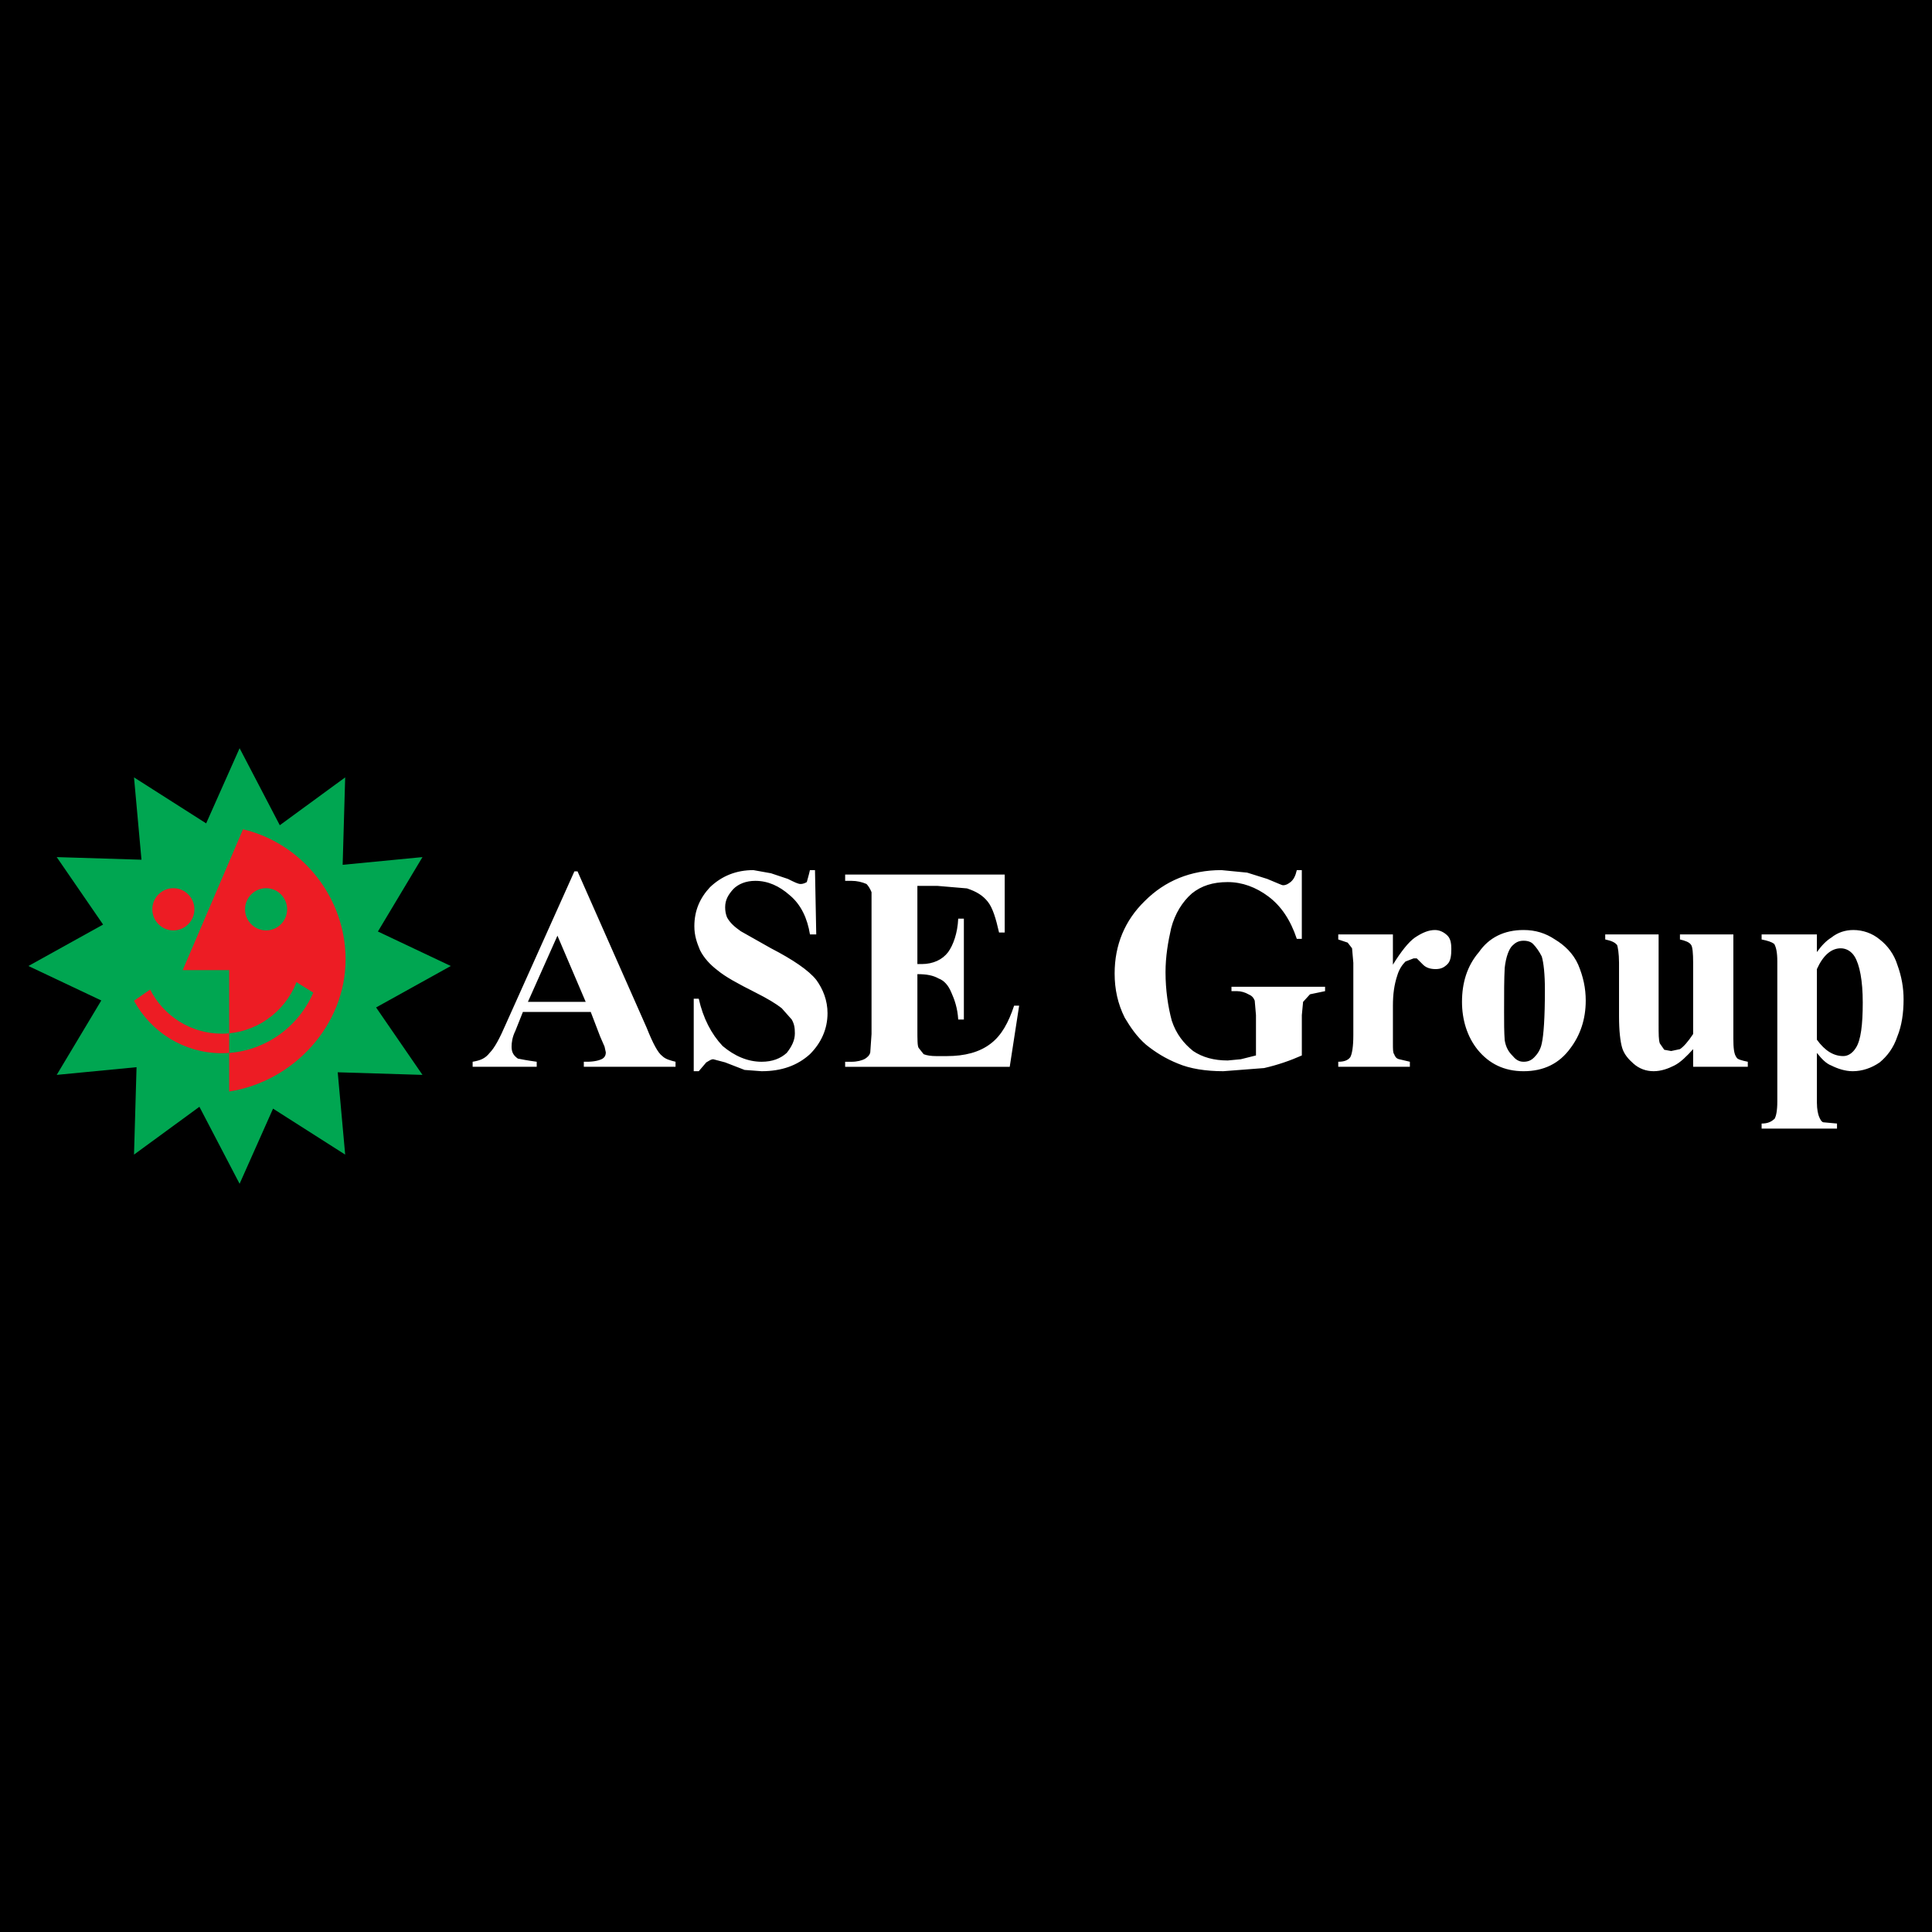
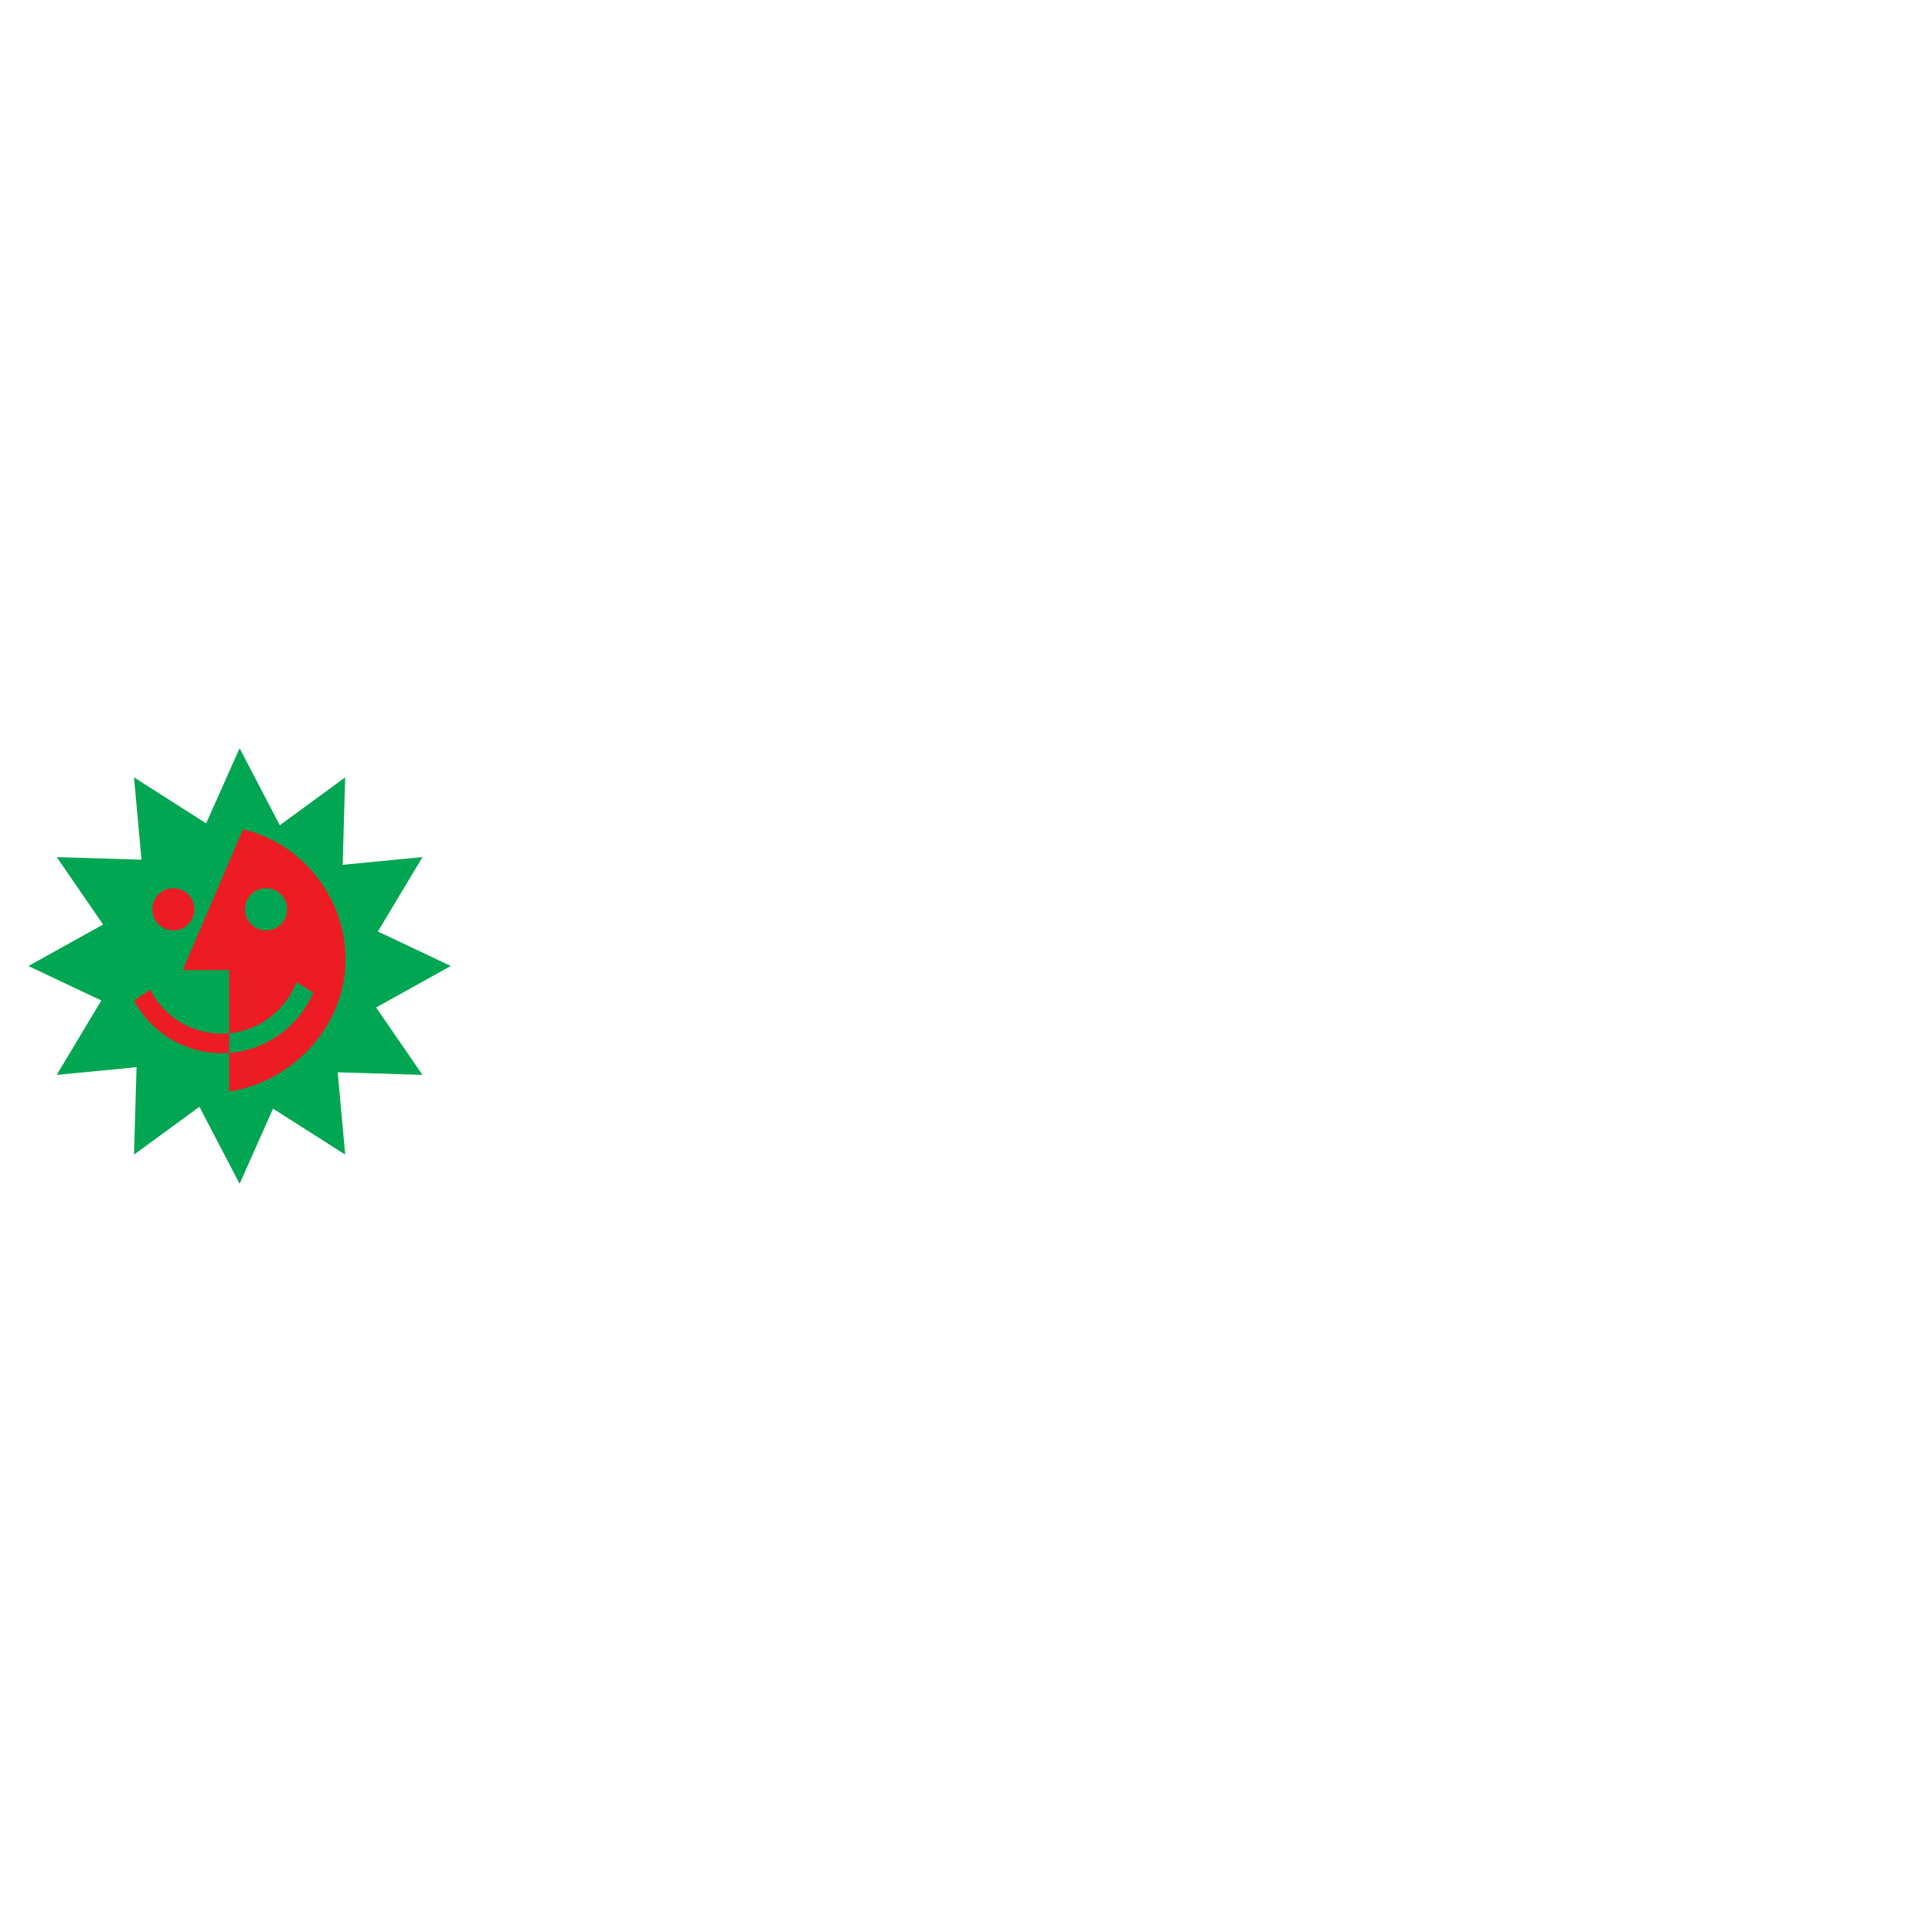
<svg xmlns="http://www.w3.org/2000/svg" version="1.0" id="Layer_1" x="0px" y="0px" width="192.756px" height="192.756px" viewBox="0 0 192.756 192.756" enable-background="new 0 0 192.756 192.756" xml:space="preserve">
  <g>
-     <polygon fill-rule="evenodd" clip-rule="evenodd" points="0,0 192.756,0 192.756,192.756 0,192.756 0,0  " />
-     <path fill-rule="evenodd" clip-rule="evenodd" fill="#FFFFFF" d="M57.622,86.938l6.894,15.597c0.626,1.572,1.128,2.516,1.566,2.83   c0.313,0.314,0.815,0.439,1.316,0.566v0.502h-9.15v-0.502h0.313c0.689,0,1.253-0.127,1.567-0.314   c0.188-0.127,0.313-0.314,0.313-0.629l-0.125-0.566l-0.438-1.006l-0.94-2.453h-6.769l-0.752,1.887   c-0.313,0.629-0.376,1.195-0.376,1.572c0,0.566,0.188,0.881,0.627,1.195c0.313,0.062,0.939,0.188,1.88,0.314v0.502h-6.393v-0.502   c0.752-0.127,1.253-0.314,1.692-0.881c0.501-0.504,1.002-1.447,1.629-2.893l6.831-15.22H57.622L57.622,86.938z M52.67,99.957h5.766   l-2.82-6.604L52.67,99.957L52.67,99.957z M81.312,86.812l0.125,6.415H80.81c-0.251-1.572-0.877-2.956-2.006-3.899   c-1.065-0.943-2.193-1.446-3.446-1.446c-0.94,0-1.692,0.314-2.194,0.817c-0.501,0.566-0.815,1.069-0.815,1.824   c0,0.377,0.063,0.692,0.188,1.006c0.313,0.566,0.752,0.943,1.378,1.384l3.008,1.698c2.193,1.132,3.76,2.201,4.512,3.145   c0.689,0.943,1.128,2.074,1.128,3.332c0,1.572-0.627,2.957-1.755,4.088c-1.253,1.133-2.82,1.699-4.826,1.699l-1.692-0.127   l-1.943-0.754l-1.191-0.314c-0.188,0-0.375,0.125-0.689,0.314l-0.752,0.881h-0.501v-7.232h0.501   c0.439,1.949,1.254,3.521,2.382,4.717c1.191,1.006,2.507,1.572,3.886,1.572c1.065,0,1.88-0.314,2.507-0.881   c0.501-0.629,0.814-1.258,0.814-1.949c0-0.566-0.062-0.943-0.313-1.385l-1.003-1.131c-0.564-0.441-1.379-0.943-2.632-1.572   c-1.755-0.881-3.009-1.572-3.761-2.202c-0.752-0.566-1.378-1.258-1.755-2.013c-0.313-0.755-0.564-1.447-0.564-2.39   c0-1.572,0.564-2.83,1.567-3.899c1.191-1.132,2.632-1.698,4.324-1.698l1.755,0.314l1.692,0.566   c0.627,0.314,1.003,0.503,1.254,0.503c0.313,0,0.501-0.126,0.626-0.189c0.062-0.251,0.188-0.629,0.313-1.195H81.312L81.312,86.812z    M96.478,88.636l-2.946-0.251h-2.005v7.799h0.439c1.128,0,2.068-0.44,2.632-1.195c0.501-0.691,0.94-1.887,1.003-3.333h0.564v10.062   h-0.564c-0.063-1.131-0.376-2.012-0.689-2.703c-0.313-0.756-0.752-1.195-1.253-1.385c-0.564-0.314-1.19-0.439-2.131-0.439v5.471   c0,1.07,0,1.699,0.125,1.887l0.501,0.629c0.314,0.127,0.752,0.189,1.254,0.189h1.065c1.755,0,3.259-0.377,4.387-1.258   c1.065-0.818,1.755-2.076,2.318-3.773h0.502l-0.94,6.1h-16.42v-0.502h0.627c0.564,0,1.065-0.127,1.379-0.314   c0.188-0.127,0.438-0.314,0.501-0.629l0.126-1.824V89.013c-0.126-0.314-0.313-0.629-0.501-0.817   c-0.439-0.189-0.94-0.314-1.504-0.314h-0.627v-0.629h15.919v5.786h-0.564c-0.313-1.383-0.626-2.453-1.128-3.082   C98.045,89.328,97.418,88.95,96.478,88.636L96.478,88.636z M129.882,86.812v6.855h-0.501c-0.627-1.887-1.567-3.271-2.82-4.214   c-1.254-0.943-2.633-1.447-4.074-1.447c-1.504,0-2.632,0.377-3.572,1.132c-0.939,0.817-1.691,2.013-2.068,3.459   c-0.312,1.384-0.563,2.83-0.563,4.402c0,1.762,0.251,3.459,0.627,4.844c0.438,1.32,1.19,2.264,2.131,3.018   c0.939,0.629,2.067,0.943,3.446,0.943l1.316-0.125l1.504-0.377v-4.025l-0.125-1.447c-0.125-0.314-0.313-0.502-0.627-0.629   c-0.313-0.188-0.752-0.314-1.128-0.314h-0.564v-0.439h9.339v0.439l-1.505,0.314l-0.689,0.756l-0.125,1.32v4.025   c-1.128,0.502-2.382,0.943-3.76,1.258l-4.074,0.314c-1.755,0-3.321-0.252-4.513-0.756c-1.253-0.502-2.256-1.131-3.196-1.887   c-0.939-0.816-1.566-1.76-2.13-2.703c-0.69-1.385-1.004-2.83-1.004-4.402c0-2.831,1.004-5.284,3.009-7.233   c2.006-2.012,4.575-3.082,7.646-3.082l2.569,0.251l2.005,0.629c0.94,0.377,1.441,0.629,1.567,0.629   c0.313,0,0.501-0.126,0.752-0.315c0.313-0.251,0.501-0.629,0.627-1.195H129.882L129.882,86.812z M141.351,95.617h-0.313   l-0.814,0.314c-0.313,0.314-0.627,0.754-0.814,1.383c-0.313,0.943-0.438,1.887-0.438,3.02v3.773c0,0.566,0,0.943,0.125,1.068   c0.062,0.189,0.188,0.441,0.501,0.504l1.065,0.252v0.502h-7.145v-0.502c0.564,0,0.94-0.127,1.191-0.441   c0.188-0.314,0.313-1.068,0.313-2.201v-7.232l-0.126-1.446l-0.438-0.566l-0.94-0.314v-0.503h5.453v3.019   c0.814-1.32,1.566-2.264,2.193-2.704c0.752-0.503,1.379-0.755,2.005-0.755c0.502,0,0.94,0.251,1.254,0.566   c0.313,0.315,0.376,0.818,0.376,1.321c0,0.628-0.062,1.195-0.376,1.509s-0.627,0.503-1.19,0.503c-0.502,0-0.94-0.125-1.254-0.44   L141.351,95.617L141.351,95.617z M152.005,93.856c-0.501,0-0.814,0.188-1.128,0.503c-0.313,0.315-0.627,1.069-0.752,2.202   c-0.062,1.068-0.062,2.516-0.062,4.402c0,1.068,0,2.012,0.062,2.83c0.125,0.754,0.438,1.195,0.752,1.51   c0.313,0.377,0.627,0.629,1.128,0.629c0.438,0,0.752-0.127,1.065-0.441s0.627-0.754,0.752-1.383   c0.188-0.818,0.313-2.578,0.313-5.346c0-1.572-0.125-2.705-0.313-3.333c-0.25-0.503-0.564-0.943-0.877-1.258   C152.757,93.982,152.443,93.856,152.005,93.856L152.005,93.856z M155.139,93.73c0.939,0.566,1.817,1.384,2.318,2.516   c0.501,1.196,0.752,2.327,0.752,3.584c0,1.887-0.563,3.459-1.504,4.717c-1.128,1.572-2.694,2.328-4.7,2.328   c-1.942,0-3.446-0.756-4.575-2.139c-1.065-1.32-1.566-3.02-1.566-4.779c0-1.887,0.501-3.585,1.692-4.969   c1.003-1.446,2.507-2.201,4.449-2.201C153.195,92.787,154.198,93.101,155.139,93.73L155.139,93.73z M167.61,93.227h5.327v10.376   c0,0.943,0.062,1.572,0.313,1.887c0.062,0.189,0.501,0.314,1.128,0.441v0.502h-5.453v-1.76c-0.626,0.691-1.253,1.32-1.88,1.635   s-1.315,0.566-2.067,0.566s-1.442-0.252-2.006-0.756c-0.502-0.439-0.94-0.943-1.128-1.572c-0.188-0.629-0.313-1.697-0.313-3.145   v-5.345c0-0.943-0.126-1.572-0.188-1.761c-0.25-0.314-0.627-0.44-1.19-0.566v-0.503h5.327v8.994c0,0.943,0,1.572,0.125,1.887   l0.438,0.629l0.689,0.125l0.878-0.188c0.376-0.252,0.814-0.756,1.315-1.51v-7.107c0-0.943-0.062-1.572-0.188-1.761   c-0.188-0.314-0.627-0.44-1.128-0.566V93.227L167.61,93.227z M181.272,96.686v7.044c0.814,1.131,1.692,1.635,2.633,1.635   c0.501,0,0.939-0.314,1.253-0.818c0.502-0.754,0.689-2.326,0.689-4.527s-0.313-3.774-0.814-4.591   c-0.313-0.503-0.814-0.817-1.379-0.817C182.714,94.611,181.899,95.302,181.272,96.686L181.272,96.686z M184.907,92.787   c0.94,0,1.881,0.314,2.633,0.943c0.814,0.629,1.441,1.51,1.755,2.516c0.438,1.196,0.626,2.327,0.626,3.459   c0,1.383-0.188,2.641-0.626,3.711c-0.376,1.131-1.003,1.949-1.755,2.578c-0.815,0.566-1.755,0.881-2.695,0.881   c-0.752,0-1.504-0.252-2.131-0.566c-0.501-0.189-0.94-0.629-1.441-1.258v4.969c0,0.691,0.125,1.131,0.188,1.32   c0.125,0.314,0.25,0.566,0.438,0.629l1.379,0.127v0.502h-7.521v-0.502c0.626,0,1.003-0.189,1.315-0.504   c0.126-0.252,0.251-0.756,0.251-1.699V95.932c0-0.944-0.125-1.447-0.313-1.761c-0.25-0.188-0.627-0.314-1.253-0.44v-0.503h5.515   v1.761c0.501-0.691,0.94-1.132,1.441-1.446C183.341,93.038,184.093,92.787,184.907,92.787L184.907,92.787z" />
+     <path fill-rule="evenodd" clip-rule="evenodd" fill="#FFFFFF" d="M57.622,86.938l6.894,15.597c0.626,1.572,1.128,2.516,1.566,2.83   c0.313,0.314,0.815,0.439,1.316,0.566v0.502h-9.15v-0.502h0.313c0.689,0,1.253-0.127,1.567-0.314   c0.188-0.127,0.313-0.314,0.313-0.629l-0.125-0.566l-0.438-1.006l-0.94-2.453h-6.769l-0.752,1.887   c-0.313,0.629-0.376,1.195-0.376,1.572c0,0.566,0.188,0.881,0.627,1.195c0.313,0.062,0.939,0.188,1.88,0.314v0.502h-6.393v-0.502   c0.752-0.127,1.253-0.314,1.692-0.881c0.501-0.504,1.002-1.447,1.629-2.893l6.831-15.22H57.622L57.622,86.938z M52.67,99.957h5.766   l-2.82-6.604L52.67,99.957L52.67,99.957z M81.312,86.812l0.125,6.415H80.81c-0.251-1.572-0.877-2.956-2.006-3.899   c-1.065-0.943-2.193-1.446-3.446-1.446c-0.94,0-1.692,0.314-2.194,0.817c-0.501,0.566-0.815,1.069-0.815,1.824   c0,0.377,0.063,0.692,0.188,1.006c0.313,0.566,0.752,0.943,1.378,1.384l3.008,1.698c2.193,1.132,3.76,2.201,4.512,3.145   c0.689,0.943,1.128,2.074,1.128,3.332c0,1.572-0.627,2.957-1.755,4.088c-1.253,1.133-2.82,1.699-4.826,1.699l-1.692-0.127   l-1.943-0.754l-1.191-0.314c-0.188,0-0.375,0.125-0.689,0.314l-0.752,0.881h-0.501v-7.232h0.501   c0.439,1.949,1.254,3.521,2.382,4.717c1.191,1.006,2.507,1.572,3.886,1.572c1.065,0,1.88-0.314,2.507-0.881   c0.501-0.629,0.814-1.258,0.814-1.949c0-0.566-0.062-0.943-0.313-1.385l-1.003-1.131c-0.564-0.441-1.379-0.943-2.632-1.572   c-1.755-0.881-3.009-1.572-3.761-2.202c-0.752-0.566-1.378-1.258-1.755-2.013c-0.313-0.755-0.564-1.447-0.564-2.39   c0-1.572,0.564-2.83,1.567-3.899c1.191-1.132,2.632-1.698,4.324-1.698l1.755,0.314l1.692,0.566   c0.627,0.314,1.003,0.503,1.254,0.503c0.313,0,0.501-0.126,0.626-0.189c0.062-0.251,0.188-0.629,0.313-1.195H81.312L81.312,86.812z    M96.478,88.636l-2.946-0.251h-2.005v7.799h0.439c1.128,0,2.068-0.44,2.632-1.195c0.501-0.691,0.94-1.887,1.003-3.333h0.564v10.062   h-0.564c-0.063-1.131-0.376-2.012-0.689-2.703c-0.313-0.756-0.752-1.195-1.253-1.385c-0.564-0.314-1.19-0.439-2.131-0.439v5.471   c0,1.07,0,1.699,0.125,1.887l0.501,0.629c0.314,0.127,0.752,0.189,1.254,0.189h1.065c1.755,0,3.259-0.377,4.387-1.258   c1.065-0.818,1.755-2.076,2.318-3.773h0.502l-0.94,6.1h-16.42v-0.502h0.627c0.564,0,1.065-0.127,1.379-0.314   c0.188-0.127,0.438-0.314,0.501-0.629l0.126-1.824V89.013c-0.126-0.314-0.313-0.629-0.501-0.817   c-0.439-0.189-0.94-0.314-1.504-0.314h-0.627v-0.629h15.919v5.786h-0.564c-0.313-1.383-0.626-2.453-1.128-3.082   C98.045,89.328,97.418,88.95,96.478,88.636L96.478,88.636z M129.882,86.812v6.855h-0.501c-0.627-1.887-1.567-3.271-2.82-4.214   c-1.254-0.943-2.633-1.447-4.074-1.447c-1.504,0-2.632,0.377-3.572,1.132c-0.939,0.817-1.691,2.013-2.068,3.459   c-0.312,1.384-0.563,2.83-0.563,4.402c0,1.762,0.251,3.459,0.627,4.844c0.438,1.32,1.19,2.264,2.131,3.018   c0.939,0.629,2.067,0.943,3.446,0.943l1.316-0.125l1.504-0.377v-4.025l-0.125-1.447c-0.125-0.314-0.313-0.502-0.627-0.629   c-0.313-0.188-0.752-0.314-1.128-0.314h-0.564v-0.439h9.339v0.439l-1.505,0.314l-0.689,0.756l-0.125,1.32v4.025   c-1.128,0.502-2.382,0.943-3.76,1.258l-4.074,0.314c-1.755,0-3.321-0.252-4.513-0.756c-1.253-0.502-2.256-1.131-3.196-1.887   c-0.939-0.816-1.566-1.76-2.13-2.703c-0.69-1.385-1.004-2.83-1.004-4.402c0-2.831,1.004-5.284,3.009-7.233   c2.006-2.012,4.575-3.082,7.646-3.082l2.569,0.251l2.005,0.629c0.94,0.377,1.441,0.629,1.567,0.629   c0.313,0,0.501-0.126,0.752-0.315c0.313-0.251,0.501-0.629,0.627-1.195H129.882L129.882,86.812z M141.351,95.617h-0.313   l-0.814,0.314c-0.313,0.314-0.627,0.754-0.814,1.383c-0.313,0.943-0.438,1.887-0.438,3.02v3.773c0,0.566,0,0.943,0.125,1.068   c0.062,0.189,0.188,0.441,0.501,0.504l1.065,0.252v0.502h-7.145v-0.502c0.564,0,0.94-0.127,1.191-0.441   c0.188-0.314,0.313-1.068,0.313-2.201v-7.232l-0.126-1.446l-0.438-0.566l-0.94-0.314v-0.503h5.453v3.019   c0.814-1.32,1.566-2.264,2.193-2.704c0.752-0.503,1.379-0.755,2.005-0.755c0.502,0,0.94,0.251,1.254,0.566   c0.313,0.315,0.376,0.818,0.376,1.321c0,0.628-0.062,1.195-0.376,1.509s-0.627,0.503-1.19,0.503c-0.502,0-0.94-0.125-1.254-0.44   L141.351,95.617L141.351,95.617z M152.005,93.856c-0.501,0-0.814,0.188-1.128,0.503c-0.313,0.315-0.627,1.069-0.752,2.202   c-0.062,1.068-0.062,2.516-0.062,4.402c0,1.068,0,2.012,0.062,2.83c0.125,0.754,0.438,1.195,0.752,1.51   c0.313,0.377,0.627,0.629,1.128,0.629c0.438,0,0.752-0.127,1.065-0.441s0.627-0.754,0.752-1.383   c0.188-0.818,0.313-2.578,0.313-5.346c0-1.572-0.125-2.705-0.313-3.333c-0.25-0.503-0.564-0.943-0.877-1.258   C152.757,93.982,152.443,93.856,152.005,93.856L152.005,93.856z M155.139,93.73c0.939,0.566,1.817,1.384,2.318,2.516   c0.501,1.196,0.752,2.327,0.752,3.584c0,1.887-0.563,3.459-1.504,4.717c-1.128,1.572-2.694,2.328-4.7,2.328   c-1.942,0-3.446-0.756-4.575-2.139c-1.065-1.32-1.566-3.02-1.566-4.779c0-1.887,0.501-3.585,1.692-4.969   c1.003-1.446,2.507-2.201,4.449-2.201C153.195,92.787,154.198,93.101,155.139,93.73L155.139,93.73M167.61,93.227h5.327v10.376   c0,0.943,0.062,1.572,0.313,1.887c0.062,0.189,0.501,0.314,1.128,0.441v0.502h-5.453v-1.76c-0.626,0.691-1.253,1.32-1.88,1.635   s-1.315,0.566-2.067,0.566s-1.442-0.252-2.006-0.756c-0.502-0.439-0.94-0.943-1.128-1.572c-0.188-0.629-0.313-1.697-0.313-3.145   v-5.345c0-0.943-0.126-1.572-0.188-1.761c-0.25-0.314-0.627-0.44-1.19-0.566v-0.503h5.327v8.994c0,0.943,0,1.572,0.125,1.887   l0.438,0.629l0.689,0.125l0.878-0.188c0.376-0.252,0.814-0.756,1.315-1.51v-7.107c0-0.943-0.062-1.572-0.188-1.761   c-0.188-0.314-0.627-0.44-1.128-0.566V93.227L167.61,93.227z M181.272,96.686v7.044c0.814,1.131,1.692,1.635,2.633,1.635   c0.501,0,0.939-0.314,1.253-0.818c0.502-0.754,0.689-2.326,0.689-4.527s-0.313-3.774-0.814-4.591   c-0.313-0.503-0.814-0.817-1.379-0.817C182.714,94.611,181.899,95.302,181.272,96.686L181.272,96.686z M184.907,92.787   c0.94,0,1.881,0.314,2.633,0.943c0.814,0.629,1.441,1.51,1.755,2.516c0.438,1.196,0.626,2.327,0.626,3.459   c0,1.383-0.188,2.641-0.626,3.711c-0.376,1.131-1.003,1.949-1.755,2.578c-0.815,0.566-1.755,0.881-2.695,0.881   c-0.752,0-1.504-0.252-2.131-0.566c-0.501-0.189-0.94-0.629-1.441-1.258v4.969c0,0.691,0.125,1.131,0.188,1.32   c0.125,0.314,0.25,0.566,0.438,0.629l1.379,0.127v0.502h-7.521v-0.502c0.626,0,1.003-0.189,1.315-0.504   c0.126-0.252,0.251-0.756,0.251-1.699V95.932c0-0.944-0.125-1.447-0.313-1.761c-0.25-0.188-0.627-0.314-1.253-0.44v-0.503h5.515   v1.761c0.501-0.691,0.94-1.132,1.441-1.446C183.341,93.038,184.093,92.787,184.907,92.787L184.907,92.787z" />
    <polygon fill-rule="evenodd" clip-rule="evenodd" fill="#00A651" points="23.905,74.648 27.915,82.333 34.439,77.56 34.187,86.282    42.151,85.513 37.704,92.937 44.975,96.378 37.523,100.514 42.151,107.242 33.694,106.982 34.439,115.195 27.242,110.609    23.905,118.107 19.895,110.424 13.37,115.195 13.623,106.473 5.658,107.242 10.105,99.818 2.834,96.378 10.286,92.243    5.658,85.513 14.115,85.774 13.37,77.56 20.568,82.147 23.905,74.648  " />
    <path fill-rule="evenodd" clip-rule="evenodd" fill="#ED1C24" d="M18.229,96.788l6.019-14.05   c5.92,1.407,10.231,6.827,10.231,12.977c0,6.567-5.177,12.196-11.617,13.186V96.788H18.229L18.229,96.788z M17.296,88.614   c1.156,0,2.1,0.947,2.1,2.107s-0.943,2.106-2.1,2.106s-2.099-0.946-2.099-2.106S16.14,88.614,17.296,88.614L17.296,88.614z    M26.548,88.614c1.156,0,2.099,0.947,2.099,2.107s-0.943,2.106-2.099,2.106s-2.1-0.946-2.1-2.106S25.392,88.614,26.548,88.614   L26.548,88.614z M31.255,99.037c-1.53,3.547-5.053,6.041-9.139,6.041c-3.769,0-7.06-2.121-8.748-5.234l1.611-1.115   c1.326,2.607,4.029,4.398,7.136,4.398c3.394,0,6.305-2.137,7.467-5.139L31.255,99.037L31.255,99.037z" />
  </g>
</svg>